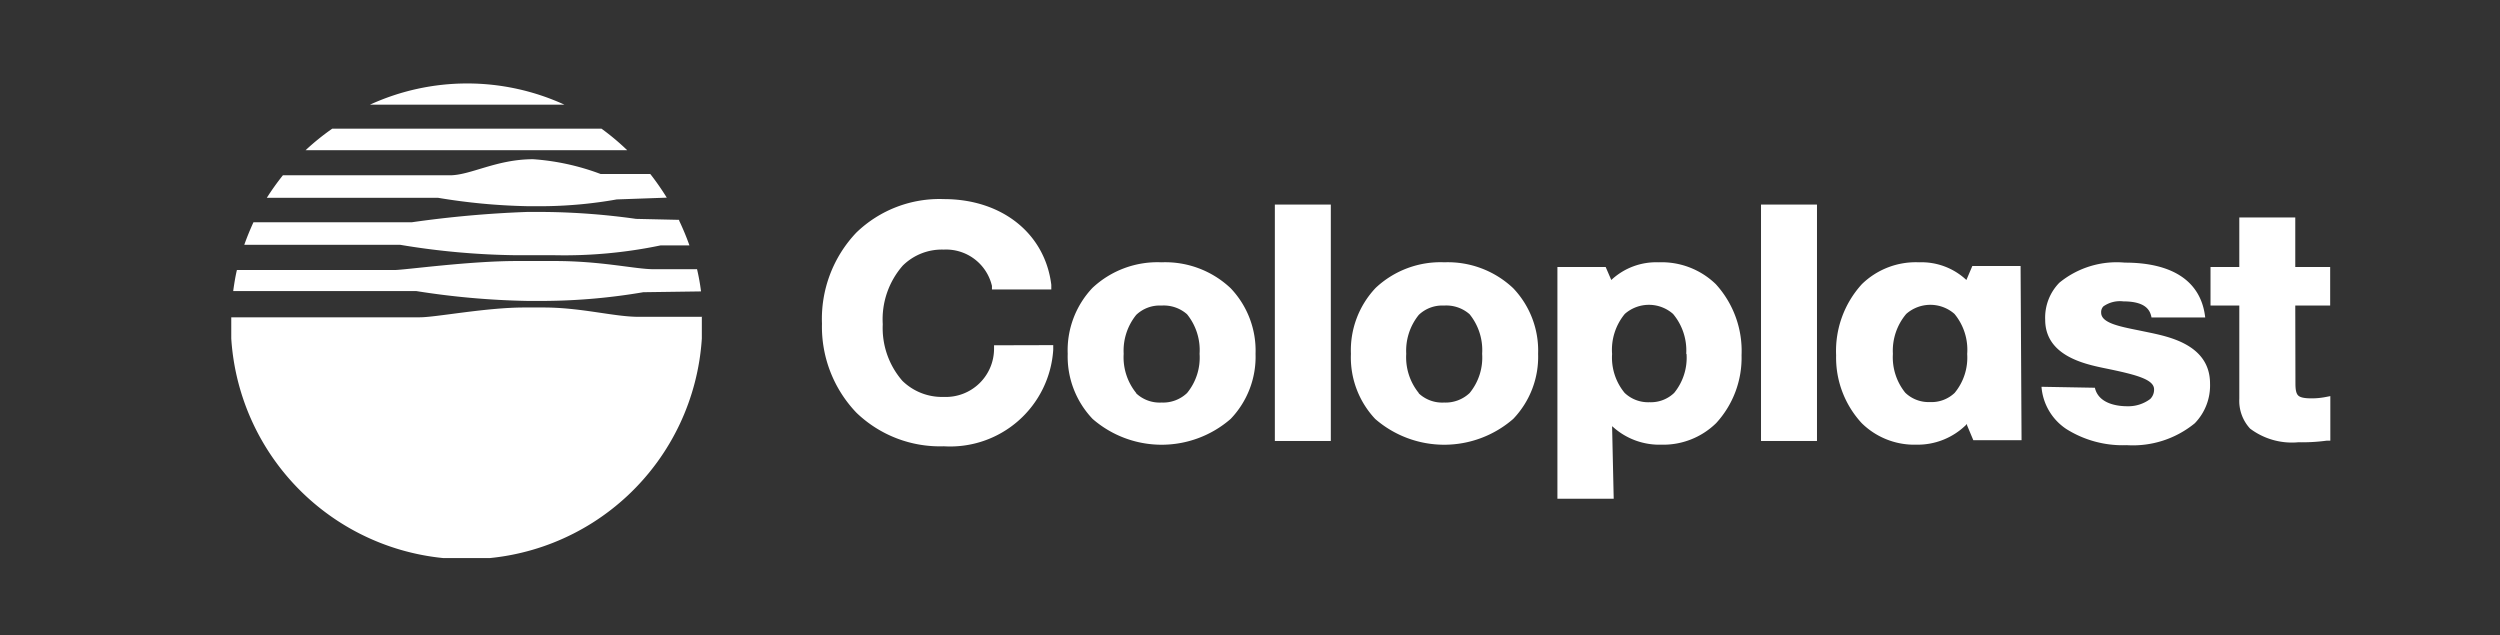
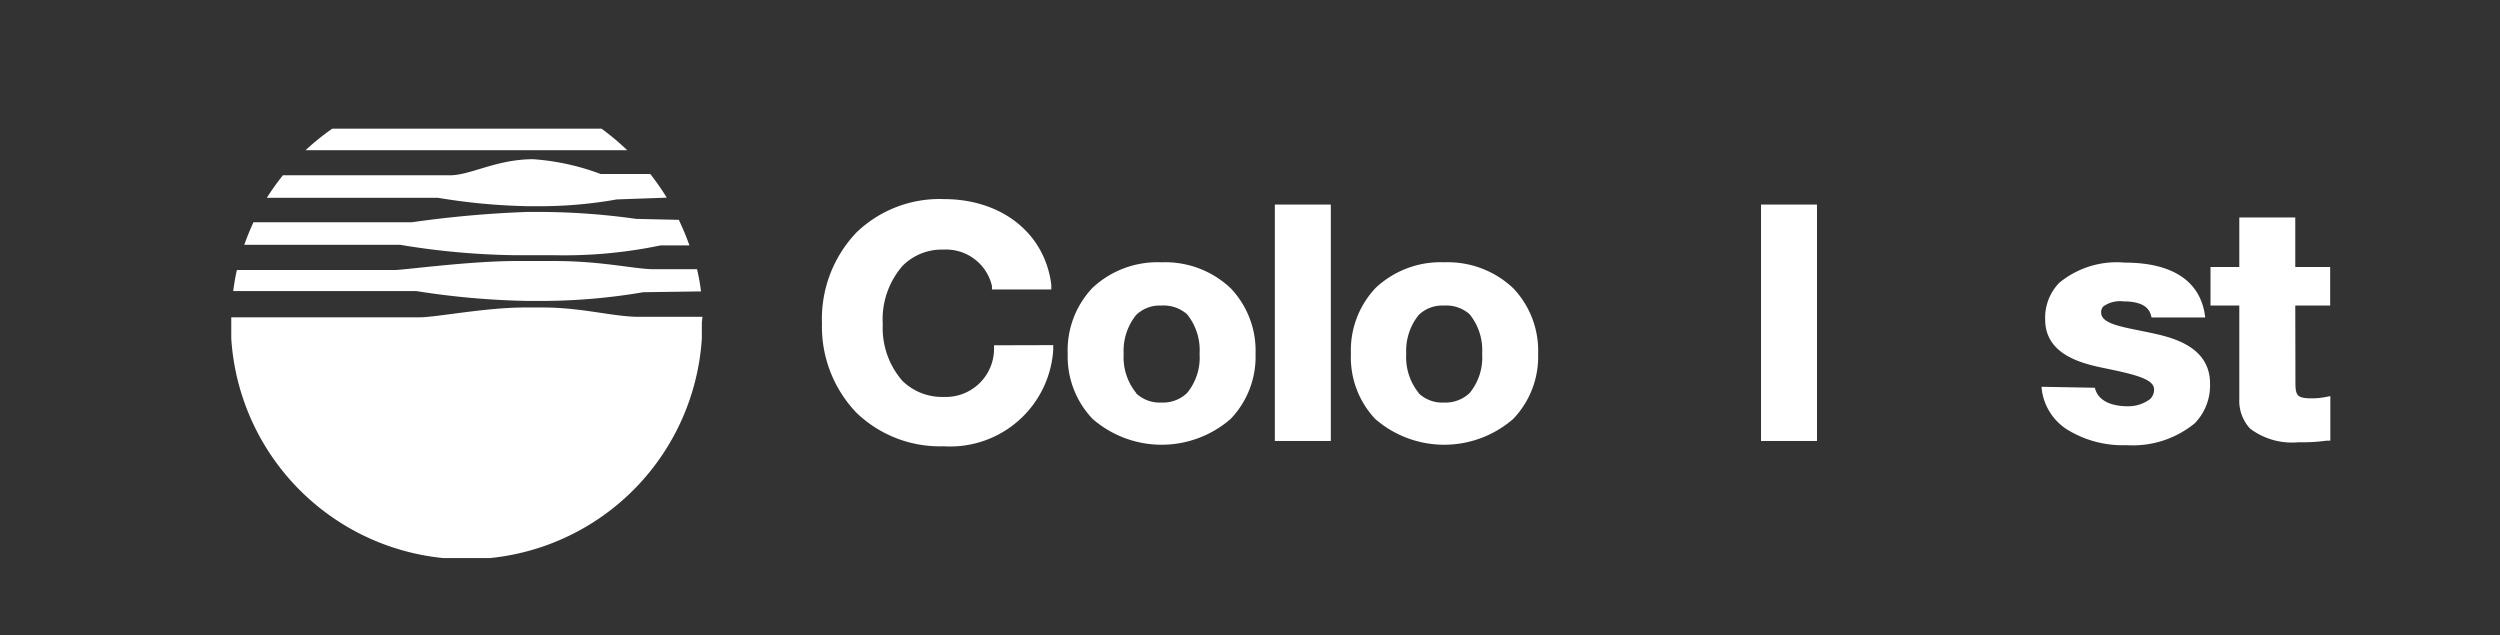
<svg xmlns="http://www.w3.org/2000/svg" viewBox="0 0 155.45 39.49">
  <rect x="0" y="0" width="155.45" height="39.49" fill="#333333" stroke="none" />
  <defs>
    <style>.cls-1{fill:none;}.cls-2{clip-path:url(#clip-path);}.cls-3{fill:#fff;}</style>
    <clipPath id="clip-path">
      <rect class="cls-1" x="14.37" y="5.18" width="130.53" height="29.52" />
    </clipPath>
  </defs>
  <g id="Layer_2" data-name="Layer 2">
    <g id="Layer_1-2" data-name="Layer 1">
      <g class="cls-2">
-         <path class="cls-3" d="M43.68,19.7H43l-3.29,0c-1.54,0-3.55-.58-5.92-.58l-1.19,0c-2.38,0-5.5.61-6.49.61H14.38c0,.11,0,.21,0,.32,0,.33,0,.65,0,1a14.66,14.66,0,0,0,29.26,0c0-.32,0-1,0-1s0-.23,0-.34" />
+         <path class="cls-3" d="M43.68,19.7H43l-3.29,0c-1.54,0-3.55-.58-5.92-.58l-1.19,0c-2.38,0-5.5.61-6.49.61H14.38c0,.11,0,.21,0,.32,0,.33,0,.65,0,1a14.66,14.66,0,0,0,29.26,0c0-.32,0-1,0-1" />
      </g>
      <path class="cls-3" d="M43.31,16.74H40.66c-1.18,0-3.21-.51-6.18-.51H32.14c-3,0-7,.56-7.61.56h-9.8c-.1.43-.17.87-.23,1.31H25.89a49.63,49.63,0,0,0,6.85.61H34a37.75,37.75,0,0,0,6-.54l3.59-.05a13.05,13.05,0,0,0-.25-1.39" />
      <path class="cls-3" d="M40.43,10.82c-.27,0-2.82,0-3.08,0a14.83,14.83,0,0,0-4.2-.92c-2.28,0-3.89,1-5.18,1H17.59a15.94,15.94,0,0,0-1,1.4H27.24a38,38,0,0,0,5.51.52l1.19,0a27.25,27.25,0,0,0,4.41-.42l3.11-.11a16.35,16.35,0,0,0-1-1.44" />
      <path class="cls-3" d="M42.23,13.67l-2.68-.06a43.57,43.57,0,0,0-5.63-.43H32.74a67.83,67.83,0,0,0-7.13.64H15.76c-.21.46-.4.92-.57,1.4h9.68a46.67,46.67,0,0,0,7.25.65l2.38,0a29.31,29.31,0,0,0,6.57-.61h1.8a16.08,16.08,0,0,0-.64-1.54" />
      <line class="cls-1" y2="39.49" />
-       <line class="cls-1" x1="155.45" y1="39.49" x2="155.45" />
      <g class="cls-2">
        <path class="cls-3" d="M37.4,8H20.66A15.11,15.11,0,0,0,19,9.34H39A15.11,15.11,0,0,0,37.4,8" />
-         <path class="cls-3" d="M35.1,6.51A14.52,14.52,0,0,0,23,6.51Z" />
      </g>
      <path class="cls-3" d="M65.49,21.46l0,.29a6.42,6.42,0,0,1-6.8,6,7.48,7.48,0,0,1-5.44-2.09,7.73,7.73,0,0,1-2.14-5.54,7.79,7.79,0,0,1,2.14-5.66,7.44,7.44,0,0,1,5.44-2.08c3.61,0,6.29,2.14,6.68,5.33l0,.29H61.68l0-.22a2.93,2.93,0,0,0-3-2.26,3.45,3.45,0,0,0-2.55,1,5.07,5.07,0,0,0-1.24,3.64,5,5,0,0,0,1.22,3.52,3.52,3.52,0,0,0,2.57,1,3,3,0,0,0,3.13-3l0-.21Z" />
      <path class="cls-3" d="M70.65,24.46a2.13,2.13,0,0,0,1.57.57,2.17,2.17,0,0,0,1.59-.59A3.47,3.47,0,0,0,74.59,22a3.55,3.55,0,0,0-.78-2.46A2.19,2.19,0,0,0,72.22,19a2.11,2.11,0,0,0-1.57.58A3.54,3.54,0,0,0,69.87,22a3.53,3.53,0,0,0,.78,2.44m1.57-8.13a5.92,5.92,0,0,1,4.3,1.61A5.62,5.62,0,0,1,78.07,22a5.58,5.58,0,0,1-1.55,4.05,6.54,6.54,0,0,1-8.58,0A5.62,5.62,0,0,1,66.39,22a5.64,5.64,0,0,1,1.54-4.1,5.91,5.91,0,0,1,4.29-1.59" />
      <path class="cls-3" d="M88.22,24.46a2.13,2.13,0,0,0,1.57.57,2.18,2.18,0,0,0,1.59-.59A3.47,3.47,0,0,0,92.16,22a3.55,3.55,0,0,0-.78-2.46A2.19,2.19,0,0,0,89.79,19a2.11,2.11,0,0,0-1.57.58A3.54,3.54,0,0,0,87.44,22a3.53,3.53,0,0,0,.78,2.44m1.57-8.13a5.92,5.92,0,0,1,4.3,1.61A5.62,5.62,0,0,1,95.64,22a5.58,5.58,0,0,1-1.55,4.05,6.54,6.54,0,0,1-8.58,0A5.58,5.58,0,0,1,84,22a5.64,5.64,0,0,1,1.54-4.1,5.89,5.89,0,0,1,4.29-1.59" />
      <rect class="cls-3" x="79.27" y="12.72" width="3.48" height="14.7" />
      <rect class="cls-3" x="109.5" y="12.72" width="3.48" height="14.7" />
      <line class="cls-1" y2="39.49" />
      <line class="cls-1" x1="155.45" y1="39.49" x2="155.45" />
      <g class="cls-2">
        <path class="cls-3" d="M142.72,19h2.17V16.6h-2.17V13.52h-3.48V16.6h-1.79V19h1.79v5.8a2.54,2.54,0,0,0,.67,1.85,4.32,4.32,0,0,0,3,.85,11.63,11.63,0,0,0,1.77-.1l.22,0V24.63l-.31.06a4.49,4.49,0,0,1-.86.08c-.46,0-.71-.06-.83-.18s-.17-.34-.17-.75Z" />
      </g>
-       <path class="cls-3" d="M104.85,22a3.54,3.54,0,0,0-.82-2.48,2.27,2.27,0,0,0-3,0,3.5,3.5,0,0,0-.79,2.49,3.44,3.44,0,0,0,.78,2.42,2.12,2.12,0,0,0,1.55.58,2.09,2.09,0,0,0,1.53-.58,3.46,3.46,0,0,0,.77-2.42m-4.53,9H96.84V16.6h3l.35.81,0,0,0,0a4.08,4.08,0,0,1,2.94-1.1,4.84,4.84,0,0,1,3.56,1.36,6.16,6.16,0,0,1,1.6,4.42,6,6,0,0,1-1.58,4.22,4.7,4.7,0,0,1-3.41,1.34,4.31,4.31,0,0,1-3-1.1l-.06-.05Z" />
-       <path class="cls-3" d="M120,25a2.09,2.09,0,0,0,1.54-.57,3.44,3.44,0,0,0,.78-2.42,3.5,3.5,0,0,0-.79-2.49,2.27,2.27,0,0,0-3,0A3.54,3.54,0,0,0,117.7,22a3.51,3.51,0,0,0,.77,2.42A2.09,2.09,0,0,0,120,25m5.7,2.37h-3l-.39-.93v-.08l-.06.06a4.3,4.3,0,0,1-3.09,1.23,4.66,4.66,0,0,1-3.4-1.34,6,6,0,0,1-1.59-4.22,6.16,6.16,0,0,1,1.6-4.42,4.8,4.8,0,0,1,3.56-1.36,4.08,4.08,0,0,1,2.94,1.1l0,0,.37-.87h3Z" />
      <path class="cls-3" d="M130.26,24.11c.24,1.07,1.57,1.15,2,1.15a2.27,2.27,0,0,0,1.44-.45.81.81,0,0,0,.24-.6c0-.64-1.19-.93-3.15-1.33-1.17-.25-3.62-.76-3.62-3a3.1,3.1,0,0,1,.88-2.3,5.62,5.62,0,0,1,4.07-1.25c3,0,4.75,1.18,5,3.41l-3.34,0c-.08-.44-.35-1-1.75-1a1.78,1.78,0,0,0-1.24.31.51.51,0,0,0-.14.39c0,.63,1.08.85,2.33,1.1l.82.17c1.18.26,3.62.79,3.62,3.14a3.37,3.37,0,0,1-.95,2.47,6.07,6.07,0,0,1-4.23,1.36,6.57,6.57,0,0,1-3.75-1,3.47,3.47,0,0,1-1.55-2.63Z" />
      <line class="cls-1" y2="39.49" />
-       <line class="cls-1" x1="155.45" y1="39.49" x2="155.45" />
    </g>
  </g>
</svg>